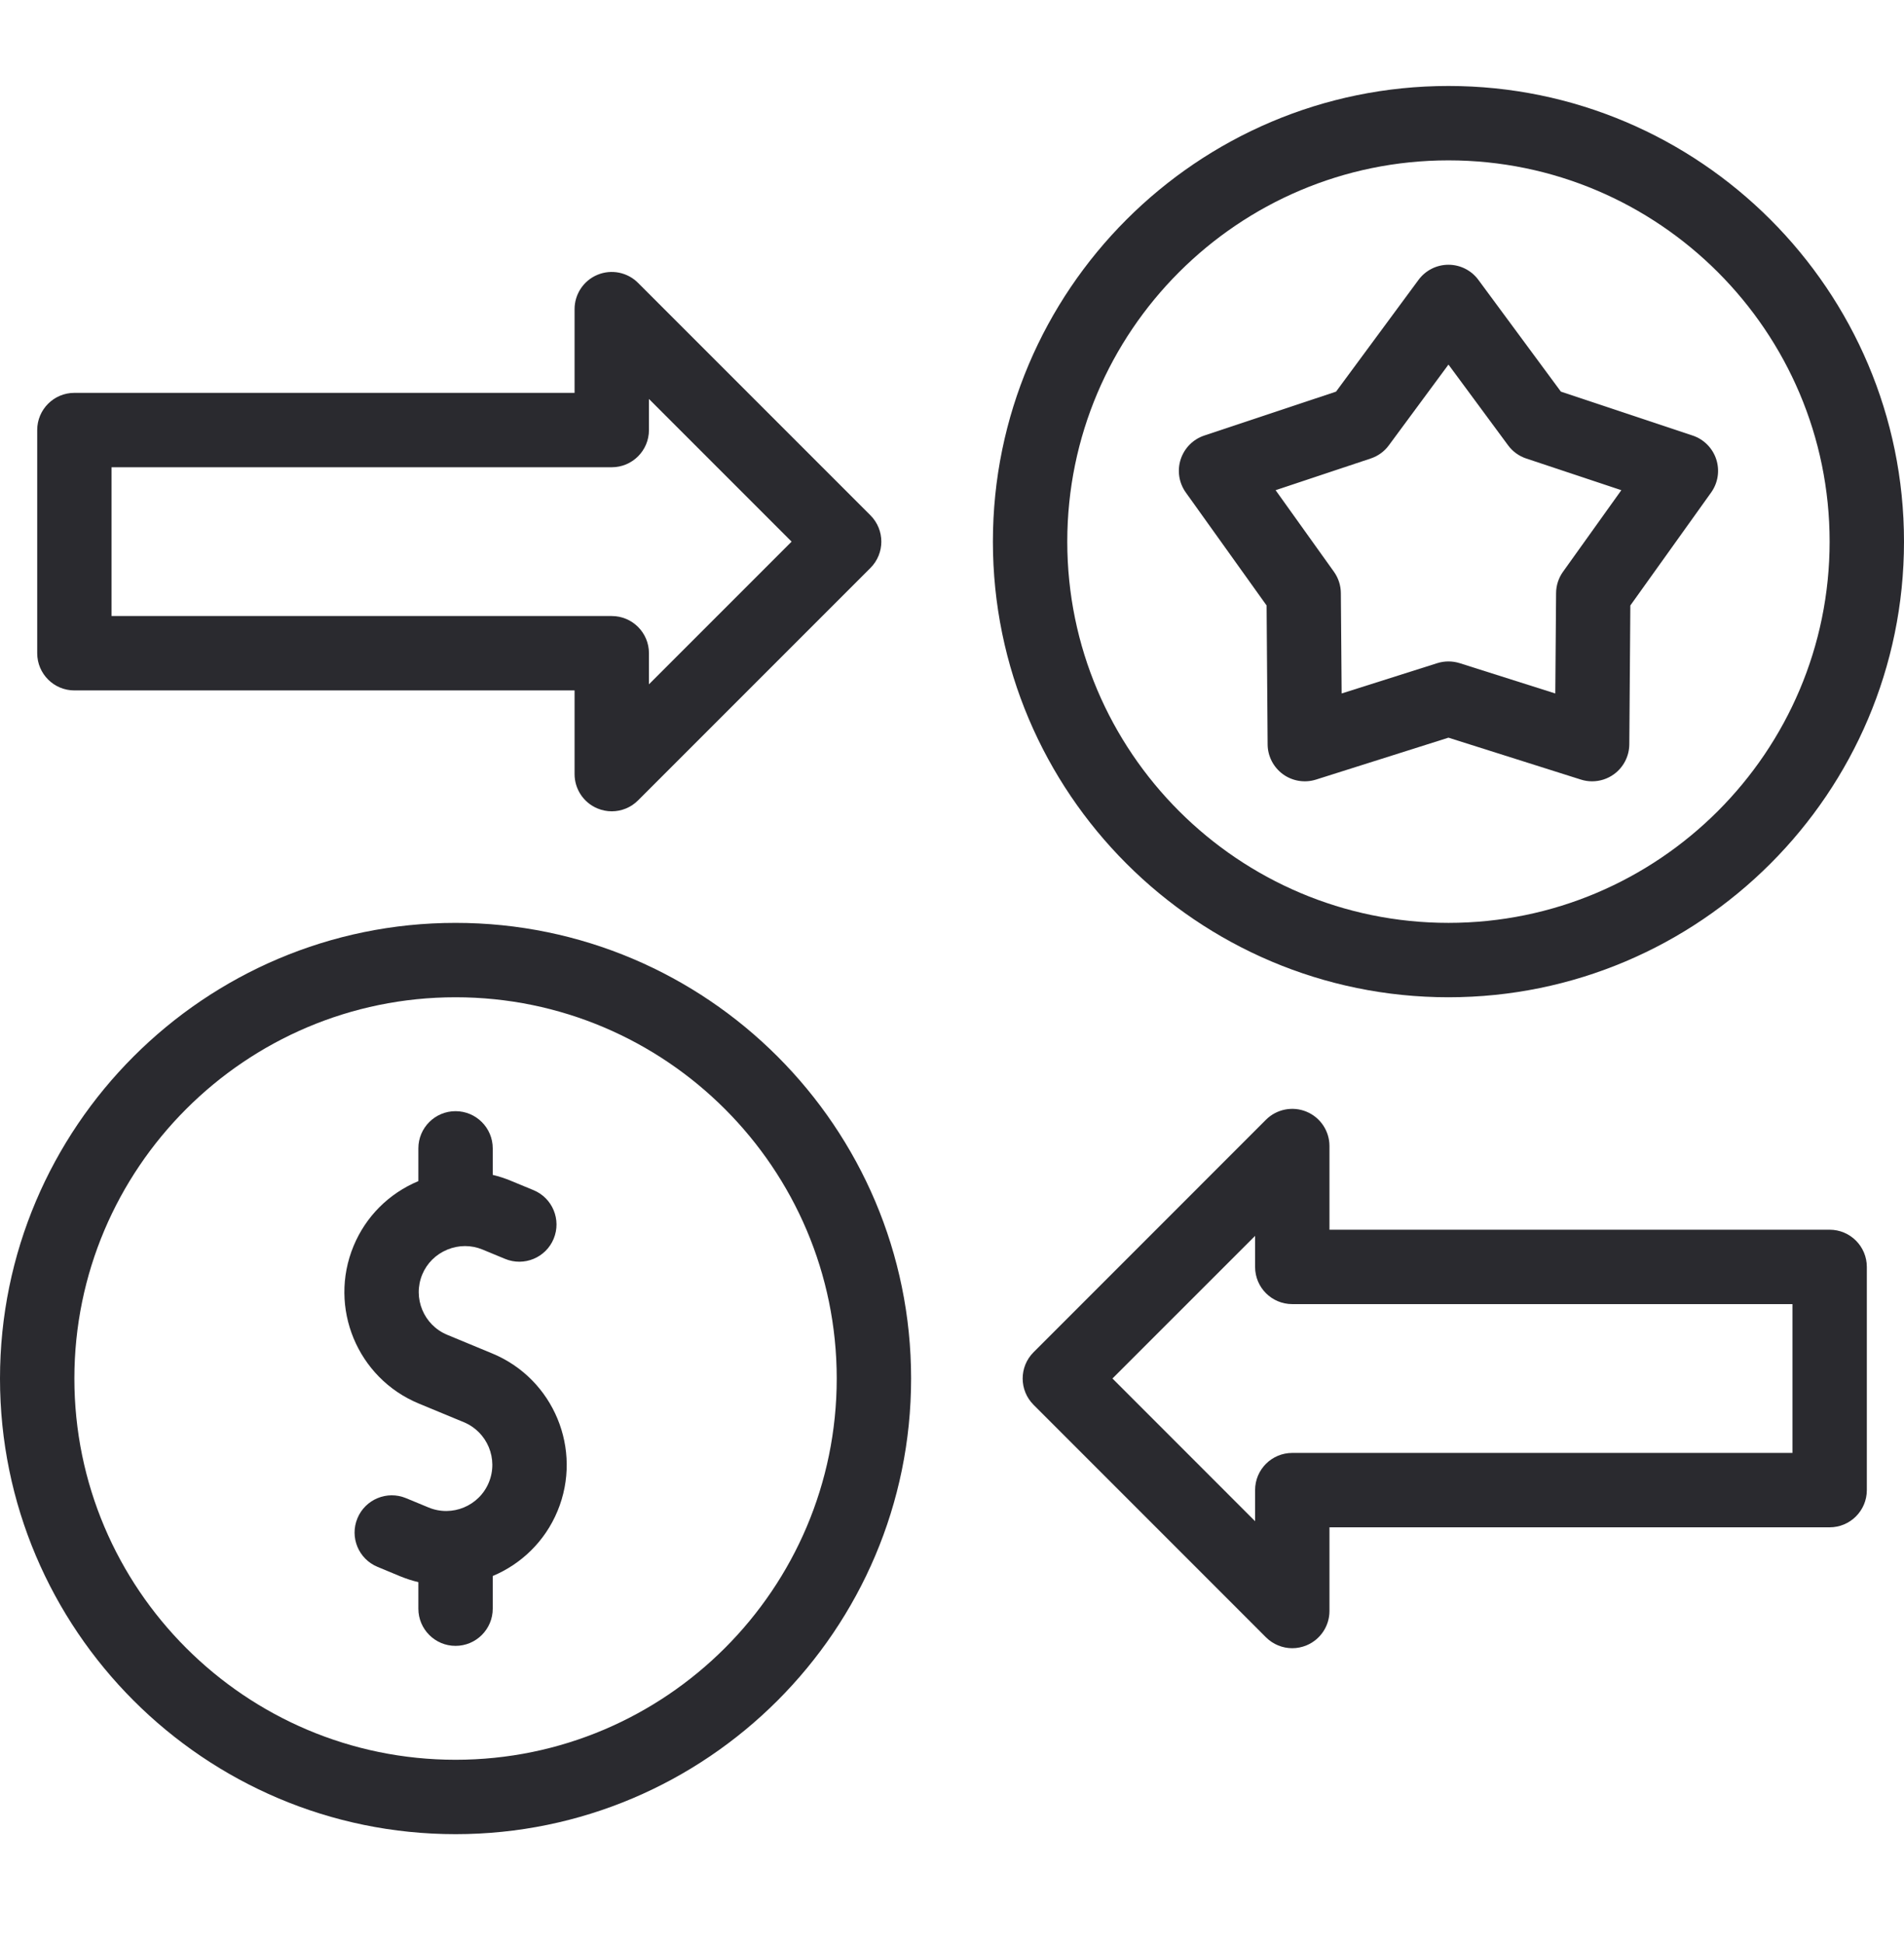
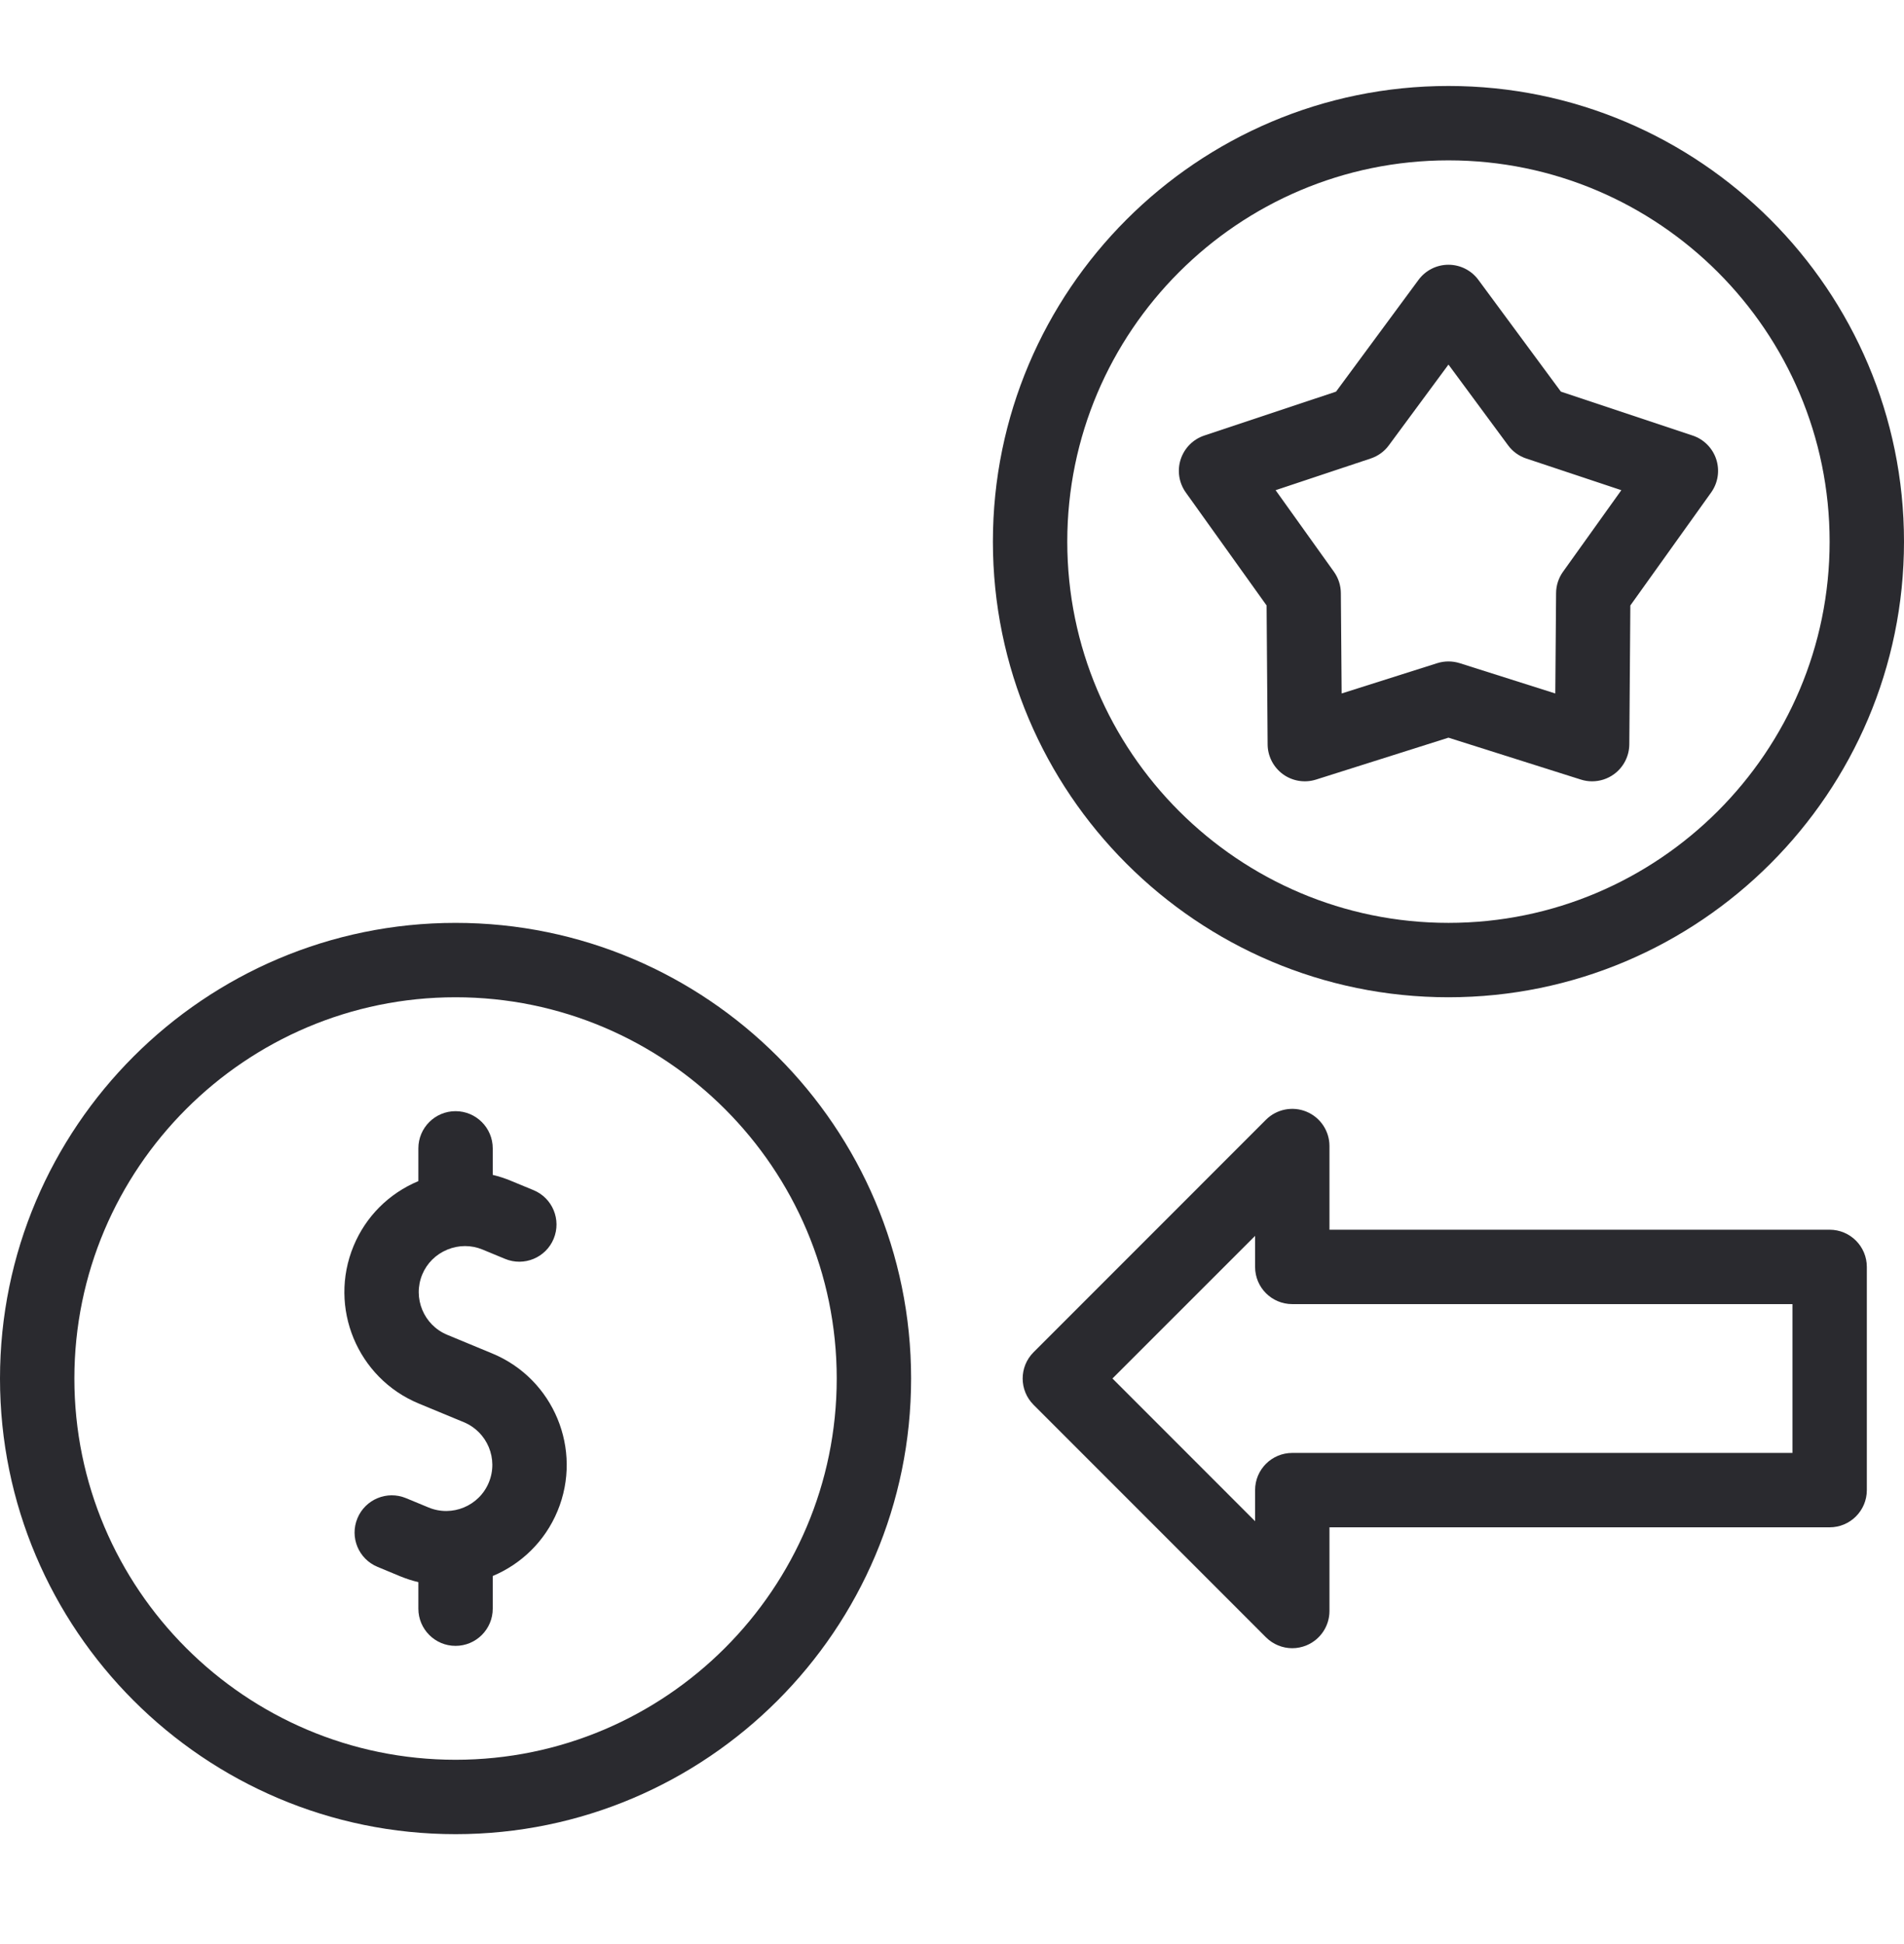
<svg xmlns="http://www.w3.org/2000/svg" width="48" height="49" viewBox="0 0 48 49" fill="none">
  <path d="M36.516 25.136C42.848 25.136 48 19.984 48 13.652C48 7.319 42.848 2.167 36.516 2.167C30.183 2.167 25.031 7.319 25.031 13.652C25.031 19.984 30.183 25.136 36.516 25.136ZM36.516 4.042C41.814 4.042 46.125 8.353 46.125 13.652C46.125 18.951 41.814 23.261 36.516 23.261C31.217 23.261 26.906 18.951 26.906 13.652C26.906 8.353 31.217 4.042 36.516 4.042Z" fill="#2A2A2F" />
  <path d="M31.931 15.261L31.957 18.763C31.959 19.06 32.103 19.339 32.343 19.514C32.584 19.689 32.894 19.739 33.178 19.649L36.516 18.593L39.854 19.649C39.947 19.679 40.042 19.693 40.137 19.693C40.333 19.693 40.526 19.632 40.688 19.514C40.929 19.339 41.072 19.06 41.075 18.763L41.101 15.261L43.138 12.413C43.311 12.171 43.359 11.861 43.267 11.578C43.175 11.295 42.954 11.072 42.672 10.978L39.35 9.871L37.27 7.054C37.093 6.814 36.813 6.673 36.516 6.673C36.218 6.673 35.938 6.814 35.761 7.054L33.682 9.871L30.36 10.978C30.077 11.072 29.857 11.295 29.765 11.578C29.673 11.861 29.721 12.171 29.894 12.413L31.931 15.261ZM34.556 11.556C34.74 11.495 34.9 11.379 35.014 11.223L36.516 9.189L38.018 11.223C38.132 11.379 38.292 11.495 38.475 11.556L40.874 12.355L39.403 14.412C39.291 14.569 39.23 14.757 39.229 14.95L39.209 17.479L36.799 16.715C36.615 16.657 36.417 16.657 36.233 16.715L33.823 17.479L33.803 14.95C33.802 14.757 33.741 14.569 33.629 14.412L32.158 12.355L34.556 11.556Z" fill="#2A2A2F" />
-   <path d="M1.875 17.402H14.485V19.511C14.485 19.89 14.713 20.232 15.063 20.377C15.179 20.425 15.301 20.449 15.422 20.449C15.666 20.449 15.905 20.354 16.085 20.174L21.944 14.315C22.31 13.949 22.31 13.355 21.944 12.989L16.085 7.13C15.817 6.861 15.413 6.781 15.063 6.926C14.713 7.071 14.485 7.413 14.485 7.792V9.902H1.875C1.357 9.902 0.938 10.322 0.938 10.839V16.464C0.938 16.982 1.357 17.402 1.875 17.402ZM2.812 11.777H15.422C15.94 11.777 16.36 11.357 16.36 10.839V10.056L19.956 13.652L16.36 17.248V16.464C16.36 15.947 15.94 15.527 15.422 15.527H2.812V11.777Z" fill="#2A2A2F" />
  <path d="M46.125 30.995H33.516V28.886C33.516 28.507 33.287 28.165 32.937 28.02C32.587 27.875 32.183 27.955 31.915 28.223L26.056 34.083C25.69 34.449 25.69 35.042 26.056 35.408L31.915 41.268C32.094 41.447 32.334 41.543 32.578 41.543C32.699 41.543 32.821 41.519 32.937 41.471C33.287 41.326 33.516 40.984 33.516 40.605V38.496H46.125C46.643 38.496 47.063 38.076 47.063 37.558V31.933C47.063 31.415 46.643 30.995 46.125 30.995ZM45.188 36.621H32.578C32.06 36.621 31.641 37.04 31.641 37.558V38.342L28.045 34.745L31.641 31.15V31.933C31.641 32.451 32.06 32.87 32.578 32.87H45.188V36.621Z" fill="#2A2A2F" />
  <path d="M11.484 23.261C5.152 23.261 0 28.413 0 34.746C0 41.078 5.152 46.23 11.484 46.23C17.817 46.23 22.969 41.078 22.969 34.746C22.969 28.413 17.817 23.261 11.484 23.261ZM11.484 44.355C6.186 44.355 1.875 40.044 1.875 34.746C1.875 29.447 6.186 25.136 11.484 25.136C16.783 25.136 21.094 29.447 21.094 34.746C21.094 40.044 16.783 44.355 11.484 44.355Z" fill="#2A2A2F" />
  <path d="M12.412 34.115L11.275 33.644C10.682 33.399 10.4 32.717 10.645 32.124C10.763 31.839 10.987 31.617 11.276 31.497C11.564 31.378 11.88 31.377 12.165 31.495L12.733 31.73C13.212 31.928 13.76 31.701 13.958 31.223C14.156 30.744 13.929 30.196 13.451 29.998L12.882 29.763C12.732 29.7 12.578 29.65 12.422 29.613V28.945C12.422 28.427 12.002 28.007 11.484 28.007C10.966 28.007 10.547 28.427 10.547 28.945V29.77C9.801 30.082 9.221 30.663 8.913 31.407C8.272 32.955 9.009 34.735 10.557 35.376L11.694 35.847C12.286 36.093 12.569 36.774 12.323 37.367C12.078 37.959 11.396 38.242 10.804 37.996L10.236 37.761C9.757 37.563 9.209 37.79 9.011 38.268C8.812 38.747 9.039 39.295 9.518 39.493L10.086 39.729C10.238 39.791 10.392 39.841 10.547 39.878V40.546C10.547 41.064 10.967 41.484 11.484 41.484C12.002 41.484 12.422 41.064 12.422 40.546V39.723C13.136 39.424 13.737 38.854 14.056 38.084C14.697 36.536 13.959 34.756 12.412 34.115Z" fill="#2A2A2F" />
</svg>